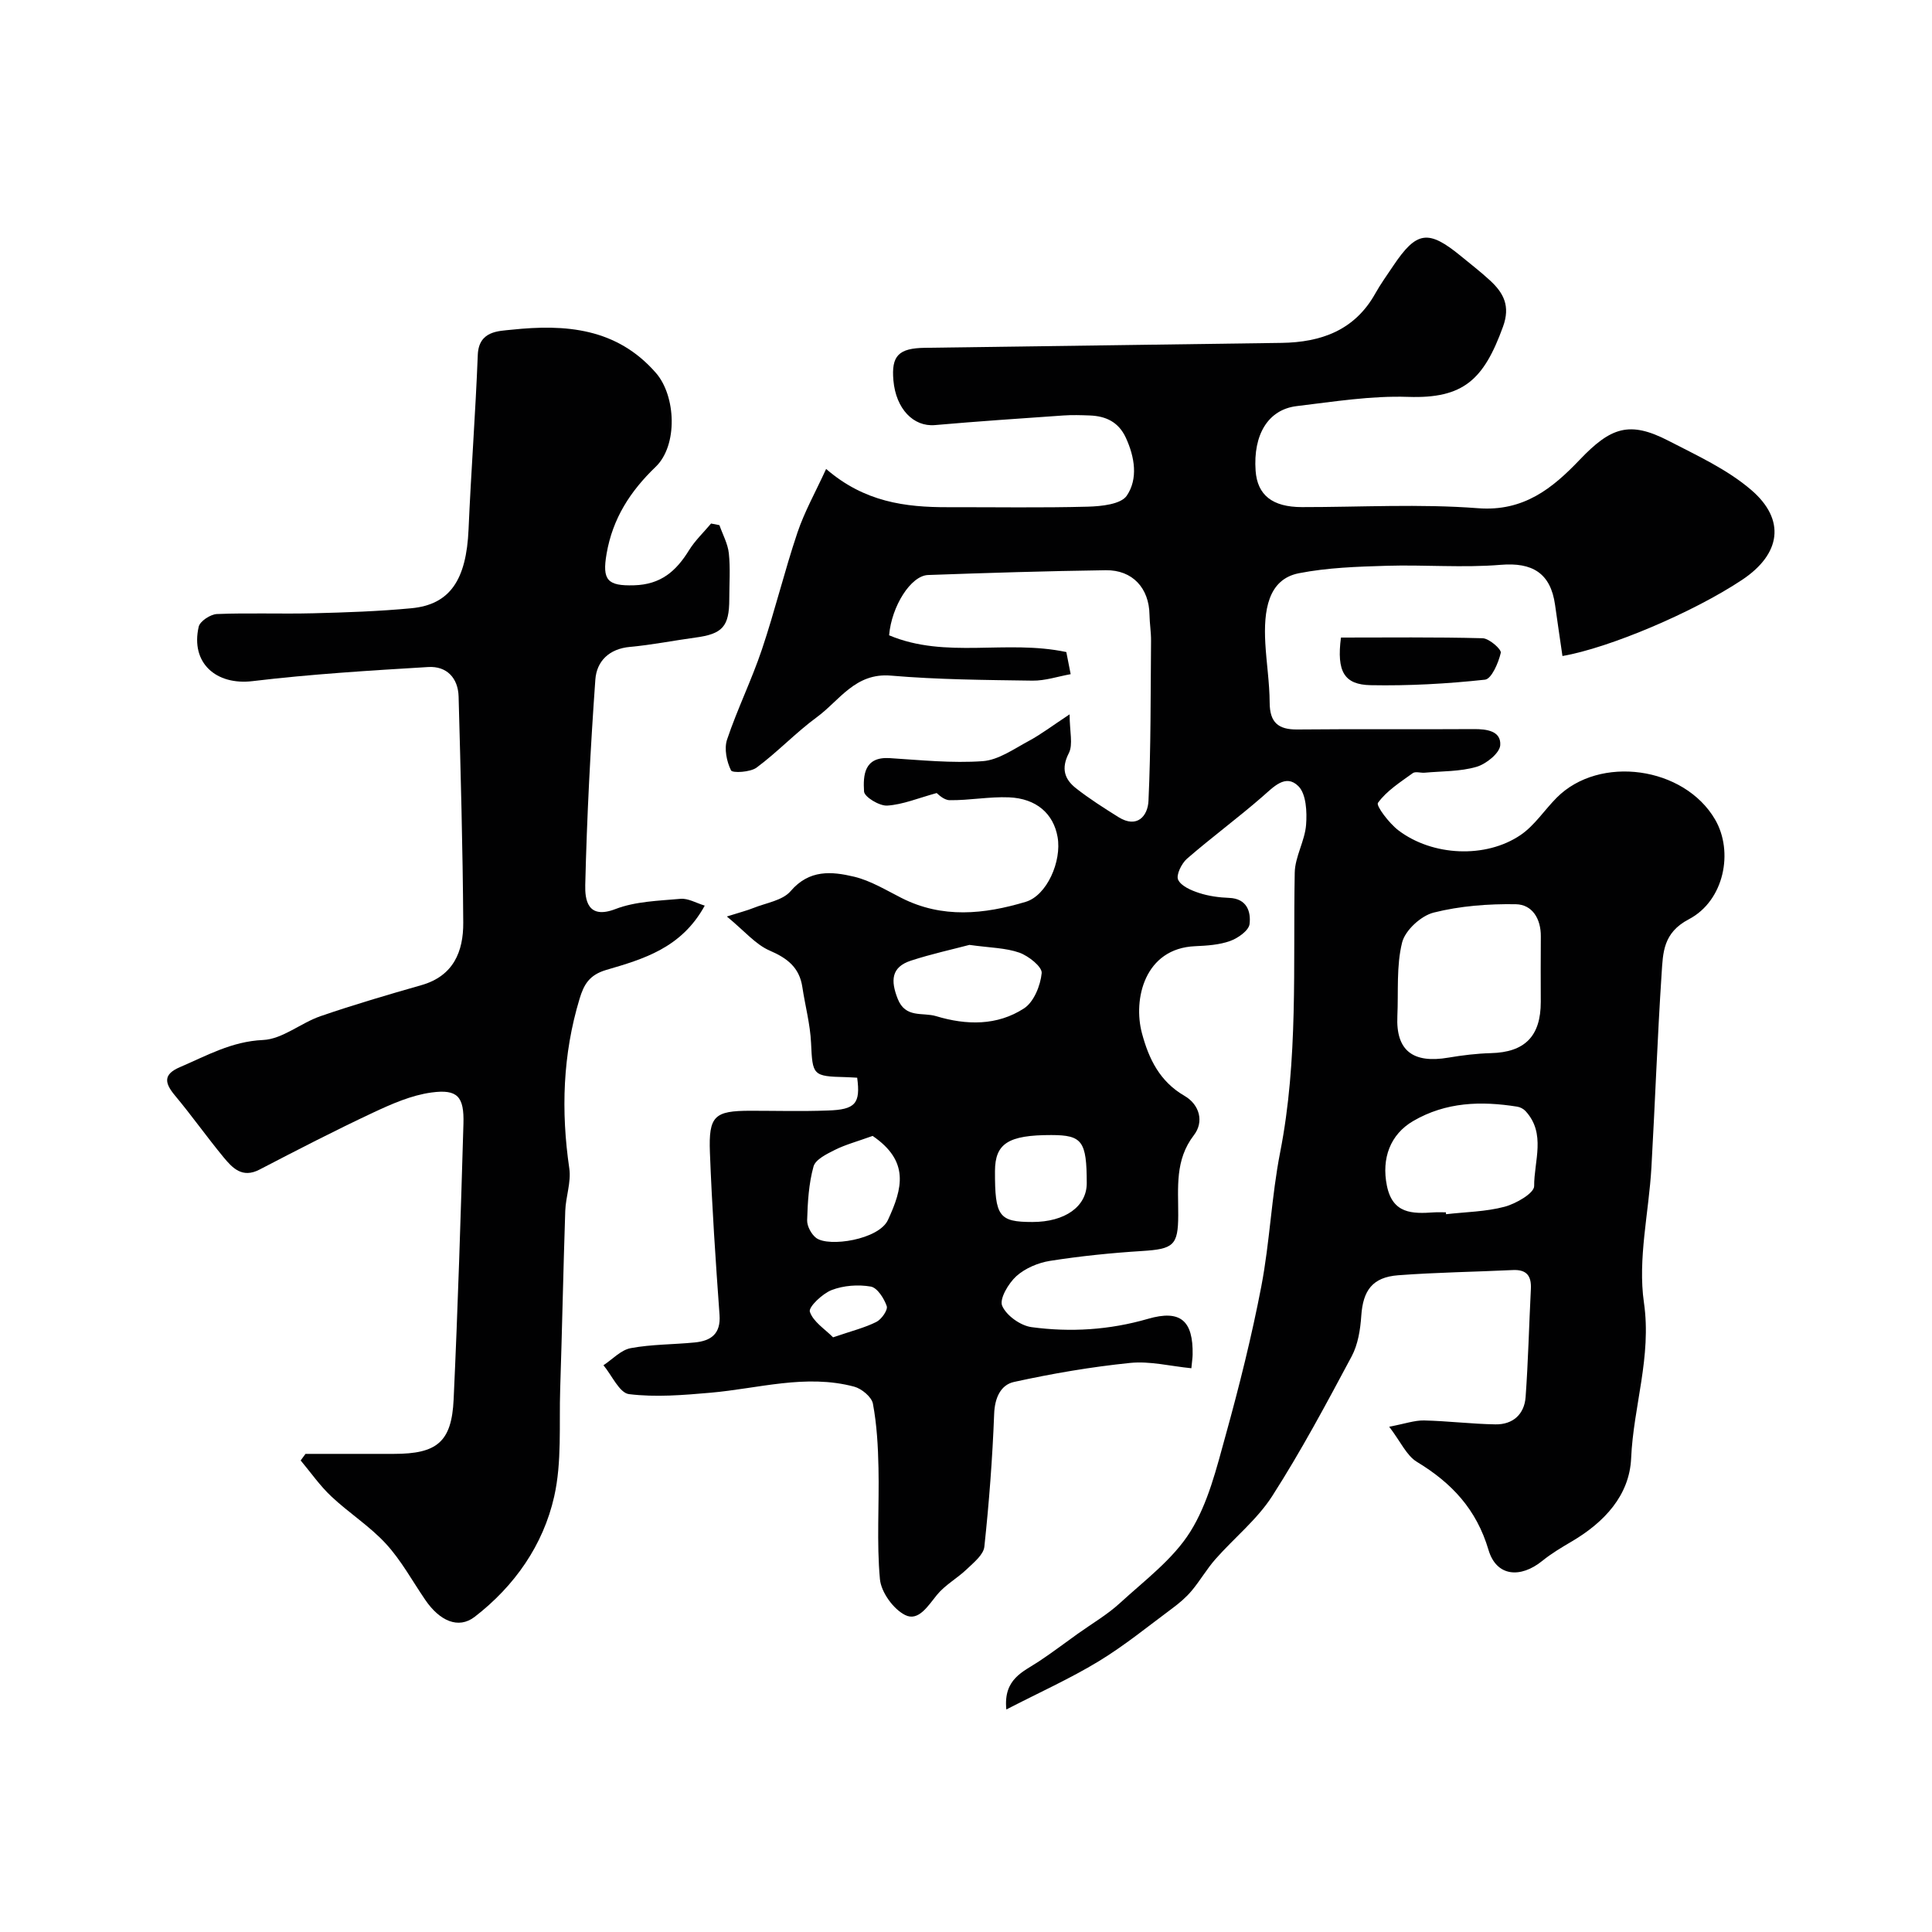
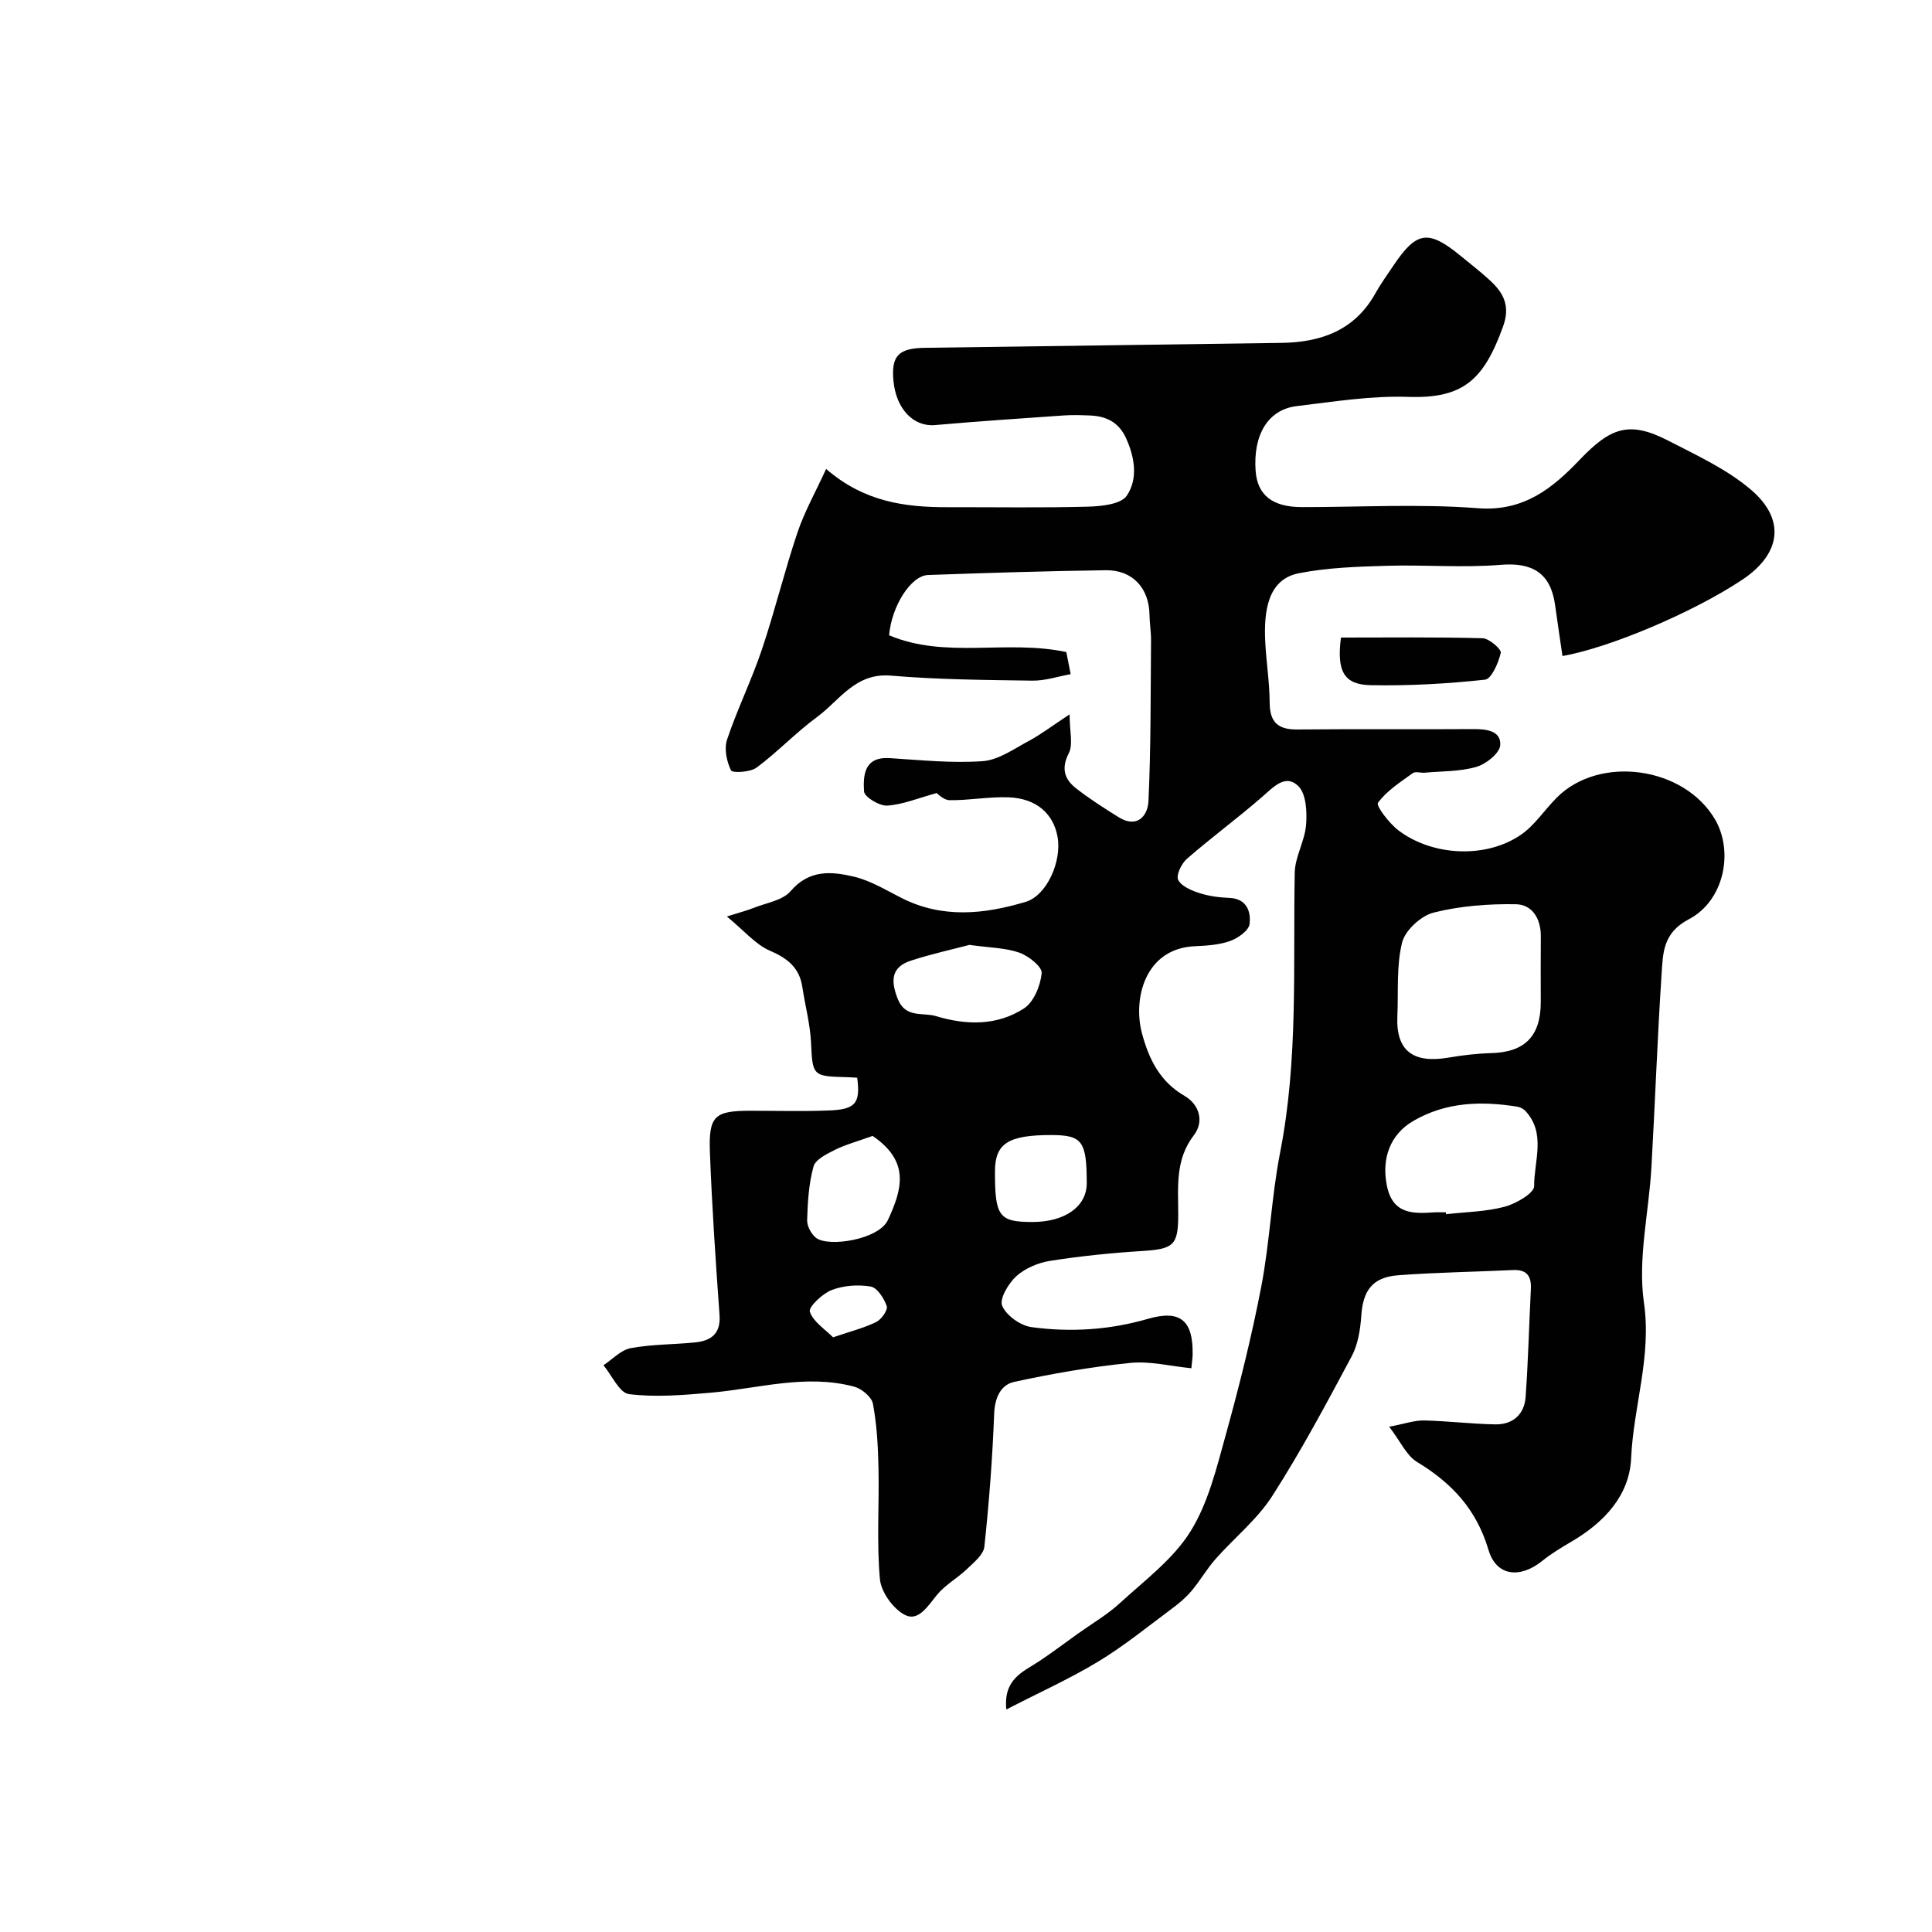
<svg xmlns="http://www.w3.org/2000/svg" enable-background="new 0 0 400 400" viewBox="0 0 400 400">
  <g fill="#010102">
    <path d="m177.47 223.13c-.76-.04-1.56-.1-2.37-.12-6.86-.16-6.87-.39-7.18-7.09-.18-3.87-1.22-7.69-1.8-11.54-.6-4.04-3.07-5.98-6.76-7.57-2.92-1.26-5.19-4.03-8.87-7.06 2.77-.88 4.18-1.23 5.52-1.77 2.64-1.06 6.02-1.54 7.68-3.48 3.87-4.52 8.51-4.09 13.14-2.99 3.42.82 6.59 2.77 9.79 4.39 8.47 4.31 17.15 3.39 25.73.82 4.39-1.31 7.5-8.39 6.61-13.43-.85-4.81-4.36-7.97-10.06-8.21-4.08-.17-8.19.64-12.28.59-1.28-.01-2.54-1.39-2.69-1.48-3.83 1.05-7 2.39-10.24 2.6-1.62.1-4.73-1.79-4.8-2.92-.2-3.33-.01-7.24 5.31-6.91 6.42.41 12.89 1.08 19.26.63 3.27-.24 6.47-2.54 9.55-4.19 2.53-1.36 4.84-3.13 8.44-5.5 0 3.56.76 6.24-.17 8.05-1.63 3.18-.87 5.39 1.49 7.25 2.78 2.18 5.79 4.09 8.79 5.97 3.91 2.44 6.08-.28 6.22-3.35.51-11.02.43-22.08.53-33.12.02-1.81-.29-3.62-.32-5.43-.08-5.5-3.51-9.29-9.05-9.21-12.27.17-24.54.55-36.8.99-3.56.13-7.55 6.45-8.06 12.48 11.75 4.95 24.25.83 36.69 3.47.13.68.43 2.2.9 4.58-2.64.47-5.29 1.38-7.92 1.34-9.77-.14-19.57-.21-29.3-1.04-7.4-.63-10.63 5.16-15.34 8.61-4.36 3.2-8.12 7.21-12.46 10.43-1.3.97-5.01 1.17-5.3.58-.91-1.85-1.45-4.49-.82-6.38 2.12-6.31 5.09-12.33 7.21-18.64 2.69-7.99 4.67-16.22 7.36-24.21 1.47-4.36 3.77-8.44 5.94-13.18 7.92 6.86 16.41 7.94 25.22 7.92 9.67-.02 19.34.15 29-.11 2.78-.08 6.82-.49 8.03-2.28 2.36-3.49 1.66-7.97-.2-12-1.5-3.24-4.11-4.47-7.44-4.6-1.83-.07-3.67-.13-5.5 0-8.86.62-17.73 1.21-26.58 1.99-4.44.39-8.08-3.35-8.6-9.25-.45-5.09 1.05-6.68 6.56-6.75 24.6-.35 49.2-.66 73.8-1.02 8.17-.12 15.13-2.58 19.4-10.21 1.11-1.99 2.46-3.85 3.73-5.75 4.83-7.2 7.24-7.55 13.98-2.03 2.03 1.67 4.12 3.28 6.05 5.06 2.82 2.6 4.25 5.3 2.69 9.58-3.98 10.96-8.17 14.92-19.64 14.53-7.66-.26-15.4.99-23.07 1.91-5.92.71-9.04 5.91-8.51 13.38.36 5.05 3.48 7.52 9.57 7.53 12.17.01 24.39-.7 36.48.23 9.47.73 15.44-4.15 21.04-10.02 6.45-6.76 10.31-8.11 18.38-3.95 5.9 3.05 12.15 5.91 17.12 10.17 7.26 6.21 6.13 13.31-1.85 18.62-10.03 6.69-27.51 14.11-37.21 15.78-.51-3.53-1.04-7.05-1.53-10.58-.92-6.62-4.74-8.84-11.24-8.3-7.84.65-15.77-.04-23.66.2-6.06.18-12.21.38-18.13 1.54-6.46 1.26-7.33 7.82-6.96 14.49.23 4.11.88 8.2.9 12.3.02 4.08 1.74 5.6 5.73 5.56 12.17-.12 24.33 0 36.5-.08 2.71-.02 5.7.38 5.51 3.33-.11 1.65-2.92 3.91-4.93 4.49-3.4.99-7.13.88-10.72 1.21-.83.07-1.91-.31-2.46.09-2.58 1.87-5.41 3.66-7.21 6.15-.44.6 2.33 4.25 4.23 5.69 7.05 5.36 18.09 5.87 25.3.97 2.9-1.97 4.94-5.18 7.48-7.73 8.86-8.9 26.39-6.46 32.79 4.52 3.87 6.64 1.91 16.8-5.43 20.65-5.36 2.81-5.35 6.92-5.64 11.25-.88 13.36-1.35 26.74-2.11 40.1-.53 9.37-2.86 18.96-1.55 28.03 1.62 11.21-2.18 21.46-2.65 32.21-.34 7.71-5.58 13.27-12.24 17.2-2.11 1.24-4.24 2.5-6.14 4.04-4.54 3.68-9.51 3.28-11.15-2.25-2.5-8.44-7.62-13.87-14.83-18.24-2.14-1.3-3.35-4.15-5.73-7.27 3.27-.62 5.25-1.34 7.21-1.3 4.93.11 9.85.73 14.78.81 3.61.06 5.99-2.08 6.25-5.65.54-7.44.71-14.91 1.09-22.36.14-2.7-.84-4.07-3.72-3.94-7.92.38-15.86.48-23.77 1.08-5.32.41-7.26 3.16-7.62 8.36-.19 2.86-.68 5.97-2 8.44-5.23 9.79-10.47 19.61-16.45 28.93-3.12 4.85-7.86 8.64-11.74 13.04-1.8 2.04-3.18 4.46-4.93 6.55-1.14 1.36-2.54 2.55-3.98 3.62-5.04 3.74-9.93 7.74-15.28 10.99-5.94 3.6-12.31 6.46-19.11 9.97-.64-6.35 3.48-7.79 6.75-9.96 2.75-1.82 5.38-3.82 8.07-5.74 2.92-2.09 6.08-3.92 8.7-6.33 5.11-4.69 10.98-9.05 14.57-14.78 3.69-5.89 5.43-13.15 7.33-20 2.82-10.18 5.39-20.47 7.38-30.84 1.75-9.15 2.1-18.57 3.89-27.7 3.77-19.2 2.66-38.56 3.02-57.9.06-3.31 2.09-6.56 2.35-9.9.21-2.69.03-6.39-1.59-8.01-2.66-2.64-5.16.18-7.5 2.21-5.07 4.41-10.5 8.41-15.57 12.81-1.12.98-2.29 3.37-1.83 4.35.62 1.32 2.71 2.21 4.34 2.74 1.99.65 4.15.94 6.25 1.02 3.67.15 4.5 2.87 4.2 5.41-.16 1.35-2.4 2.93-4.02 3.51-2.25.81-4.8.97-7.24 1.08-10.5.44-12.9 11.01-11.02 18.03 1.42 5.31 3.68 9.98 8.8 12.95 3.14 1.82 4.09 5.38 1.95 8.15-3.96 5.15-3.22 10.86-3.24 16.57-.02 6.25-.98 7-7.51 7.41-6.37.4-12.74 1.05-19.04 2.04-2.46.39-5.15 1.53-6.97 3.17-1.63 1.48-3.54 4.7-2.93 6.13.86 2.02 3.79 4.11 6.08 4.42 8.08 1.09 16.14.59 24.11-1.72 6.75-1.96 9.37.4 9.24 7.43-.01.64-.12 1.29-.26 2.8-4.3-.42-8.57-1.52-12.68-1.1-8.07.82-16.12 2.2-24.05 3.94-2.73.6-3.98 3.27-4.1 6.6-.35 9.19-1.05 18.37-2.03 27.51-.18 1.67-2.2 3.28-3.63 4.65-1.96 1.88-4.49 3.25-6.18 5.32-1.86 2.28-3.84 5.57-6.6 4.17-2.44-1.23-4.96-4.72-5.21-7.42-.7-7.63-.13-15.37-.3-23.06-.09-4.44-.34-8.92-1.15-13.26-.26-1.41-2.34-3.13-3.89-3.54-10.01-2.67-19.84.4-29.76 1.26-5.6.49-11.32.97-16.85.29-1.98-.24-3.54-3.89-5.29-5.98 1.87-1.23 3.61-3.16 5.64-3.54 4.34-.81 8.84-.74 13.27-1.18 3.35-.33 5.41-1.77 5.12-5.72-.81-11.19-1.56-22.39-1.99-33.6-.29-7.61.96-8.64 8.36-8.65 5.33 0 10.67.15 16-.05 5.79-.17 6.84-1.46 6.13-6.79zm111.84-12.76c-.33 7.13 3.2 9.86 10.57 8.6 2.9-.49 5.85-.85 8.78-.93 7.03-.17 10.35-3.49 10.34-10.63-.01-4.52-.03-9.04.01-13.55.03-3.63-1.76-6.59-5.18-6.65-5.68-.09-11.52.35-17 1.73-2.63.66-5.91 3.67-6.54 6.2-1.21 4.86-.75 10.13-.98 15.23zm10.04 40.63c.01.13.03.26.04.39 4.06-.47 8.23-.51 12.13-1.55 2.36-.63 6.12-2.81 6.11-4.27-.04-5.17 2.52-10.88-1.8-15.55-.42-.45-1.11-.81-1.72-.9-7.48-1.19-14.75-.98-21.55 2.99-4.71 2.76-6.57 7.7-5.42 13.37 1.18 5.84 5.25 5.84 9.71 5.53.84-.06 1.67-.01 2.5-.01zm-98.64-55.37c-3.38.9-7.82 1.86-12.11 3.26-4.12 1.34-4.21 4.17-2.74 7.9 1.61 4.09 5.16 2.75 7.94 3.59 6.29 1.9 12.66 2.01 18.22-1.61 2.03-1.32 3.4-4.72 3.65-7.3.12-1.3-2.71-3.55-4.61-4.23-2.87-1.01-6.09-1.01-10.35-1.61zm-20.04 39.55c-3.28 1.18-5.65 1.81-7.79 2.88-1.69.85-4.04 1.98-4.45 3.45-.99 3.56-1.21 7.39-1.32 11.12-.04 1.23.87 2.92 1.88 3.68 2.6 1.93 12.95.36 14.85-3.73 3.04-6.55 4.49-12.16-3.17-17.4zm33.08 17.82c6.76 0 11.25-3.21 11.25-8.03-.01-8.71-.93-9.96-7.33-9.97-8.91-.01-11.65 1.74-11.67 7.45-.03 9.4.82 10.55 7.75 10.55zm-41.27 23.88c3.85-1.32 6.55-1.98 8.96-3.19 1.07-.53 2.42-2.48 2.15-3.27-.55-1.6-1.96-3.82-3.31-4.05-2.61-.45-5.63-.23-8.09.72-1.92.74-4.83 3.52-4.52 4.49.7 2.1 3.16 3.62 4.81 5.3z" />
-     <path d="m145.91 187.5c-4.82 8.8-12.74 11.07-20.38 13.31-3.55 1.04-4.66 3.07-5.54 5.99-3.49 11.55-3.86 23.23-2.12 35.13.41 2.82-.74 5.84-.84 8.78-.41 12.29-.65 24.59-1.05 36.88-.24 7.43.37 15.1-1.24 22.24-2.27 10.07-8.21 18.55-16.45 24.91-3.39 2.62-7.28.85-10.25-3.51-2.67-3.9-4.96-8.15-8.13-11.6-3.35-3.65-7.67-6.38-11.3-9.8-2.37-2.22-4.26-4.95-6.36-7.46.33-.45.67-.91 1-1.36h18.3c8.92 0 11.96-2.45 12.37-11.27.88-19.02 1.47-38.05 2.03-57.08.16-5.61-1.2-7.2-6.61-6.47-4.16.56-8.26 2.37-12.12 4.18-7.93 3.72-15.72 7.74-23.49 11.78-3.59 1.87-5.62-.34-7.5-2.62-3.43-4.16-6.55-8.58-10-12.71-2.14-2.56-2.51-4.37 1-5.87 5.56-2.38 10.72-5.34 17.22-5.63 4.03-.18 7.82-3.52 11.9-4.93 6.89-2.37 13.9-4.43 20.91-6.43 6.63-1.89 8.69-6.97 8.65-12.93-.1-15.6-.54-31.2-.96-46.79-.1-3.88-2.47-6.36-6.27-6.14-12.14.73-24.31 1.47-36.38 2.92-7.55.91-12.89-3.76-11.16-11.27.26-1.14 2.43-2.56 3.76-2.62 6.65-.27 13.33.01 19.99-.16 6.77-.17 13.55-.4 20.29-1.04 7.99-.76 11.38-5.87 11.83-16.35.52-12.04 1.44-24.06 1.91-36.1.2-5.02 4.33-4.93 7.04-5.22 11.07-1.17 21.72-.39 29.86 8.97 4.13 4.75 4.56 14.98-.08 19.43-5.23 5.02-8.89 10.66-10.15 17.97-.96 5.52.2 6.7 5.66 6.55 5.58-.15 8.73-2.93 11.4-7.25 1.25-2.02 3.03-3.7 4.57-5.54.58.11 1.15.22 1.73.34.68 1.95 1.74 3.85 1.95 5.84.33 3.13.09 6.32.09 9.49-.01 5.66-1.4 7.19-6.99 7.94-4.52.61-9.01 1.52-13.55 1.93-4.34.39-6.91 2.96-7.19 6.77-1.01 14.16-1.75 28.35-2.09 42.54-.07 2.94.42 7.21 6.25 4.97 4.16-1.6 8.95-1.71 13.5-2.12 1.56-.13 3.21.87 4.99 1.41z" />
    <path d="m277.63 132c9.65 0 19.49-.12 29.33.14 1.36.04 3.92 2.29 3.76 3.02-.48 2.08-1.92 5.41-3.27 5.56-7.84.85-15.77 1.29-23.65 1.14-5.49-.1-7.09-2.79-6.17-9.86z" />
  </g>
</svg>